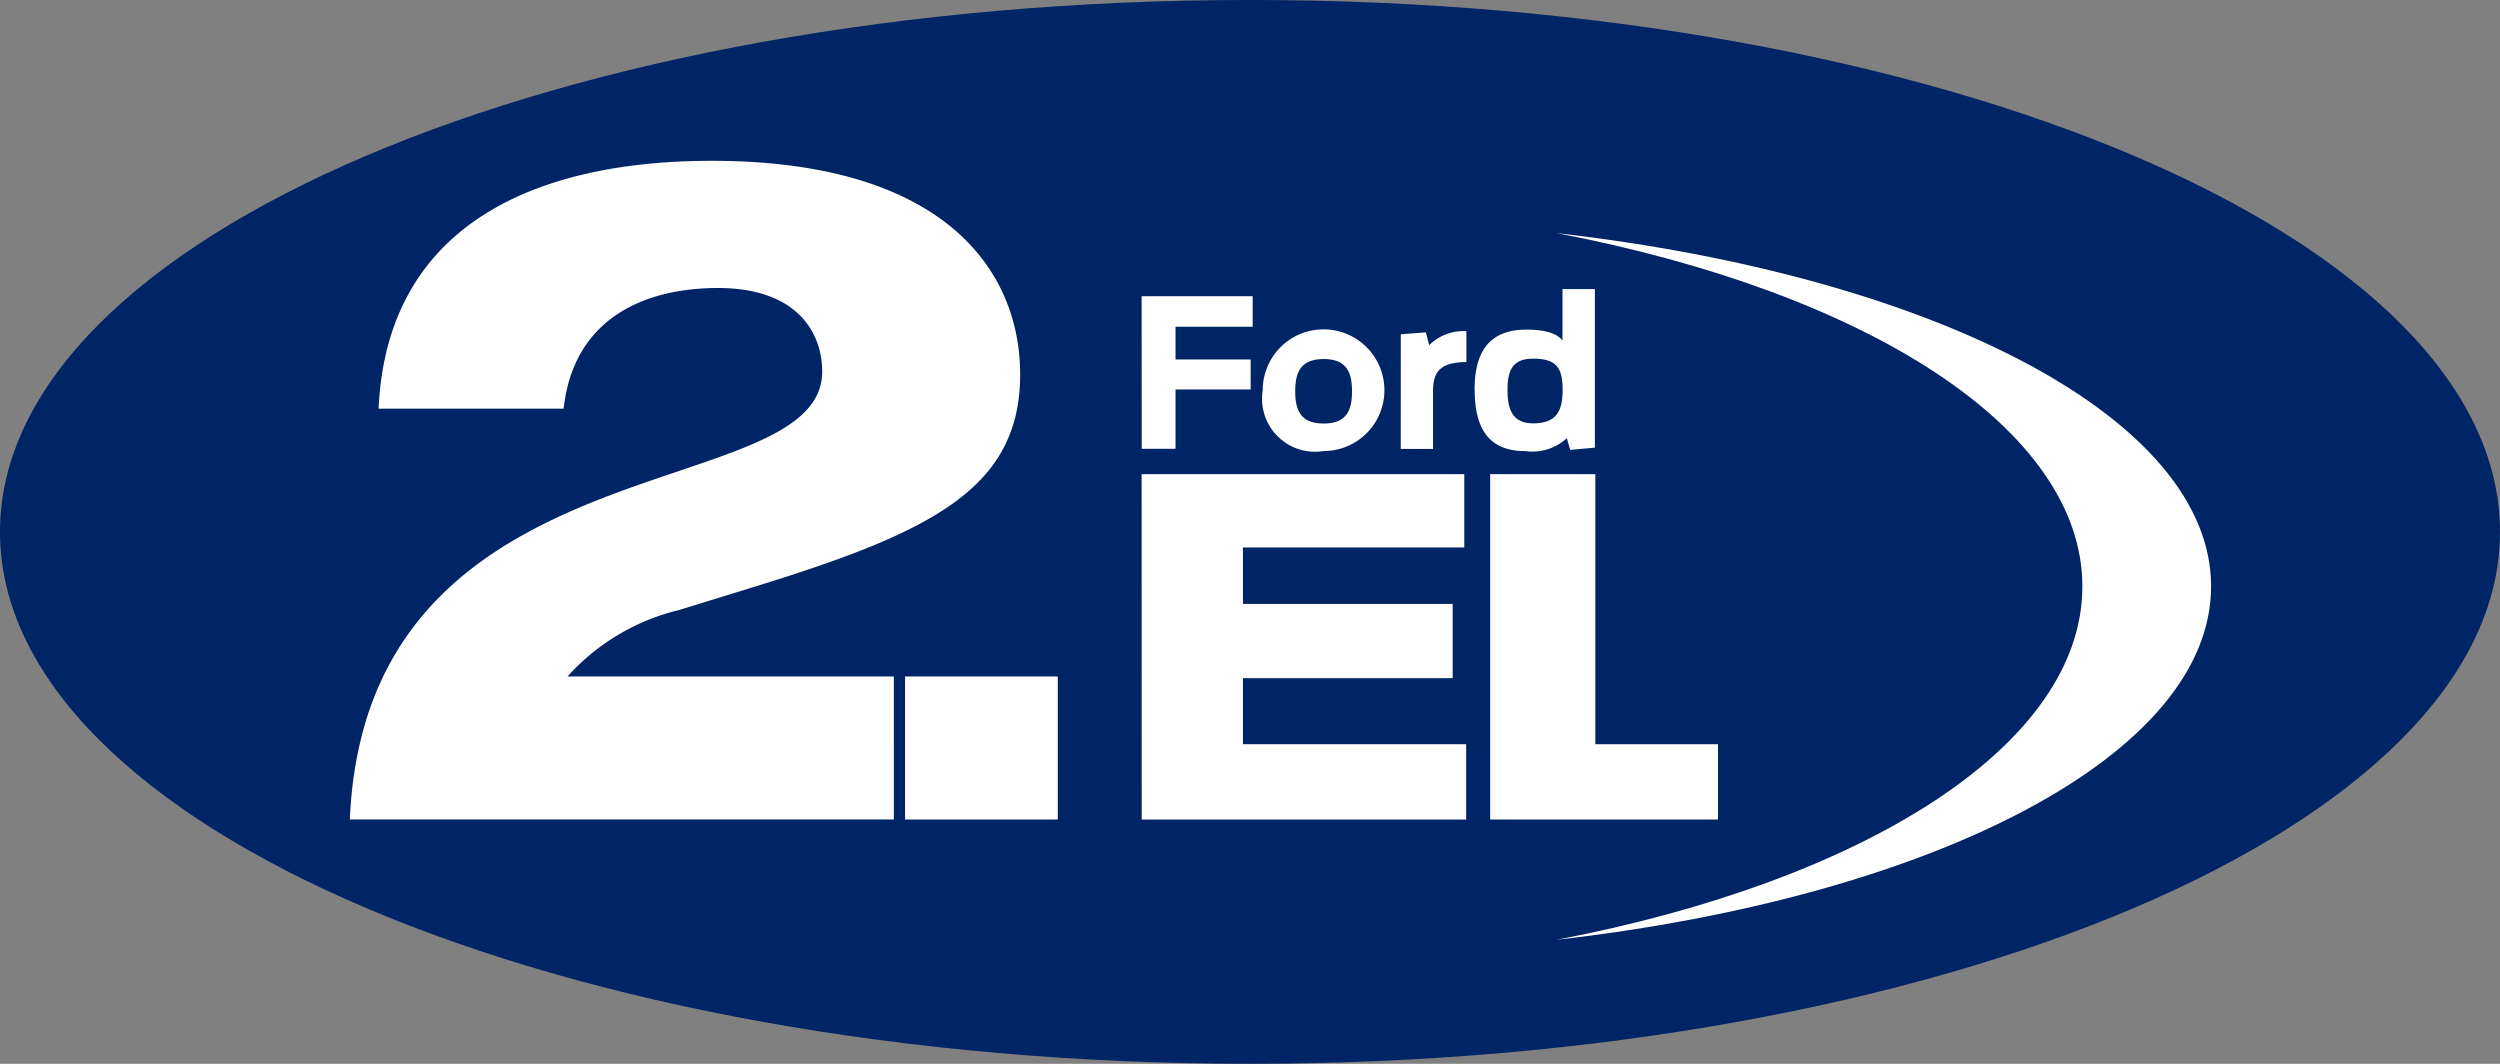
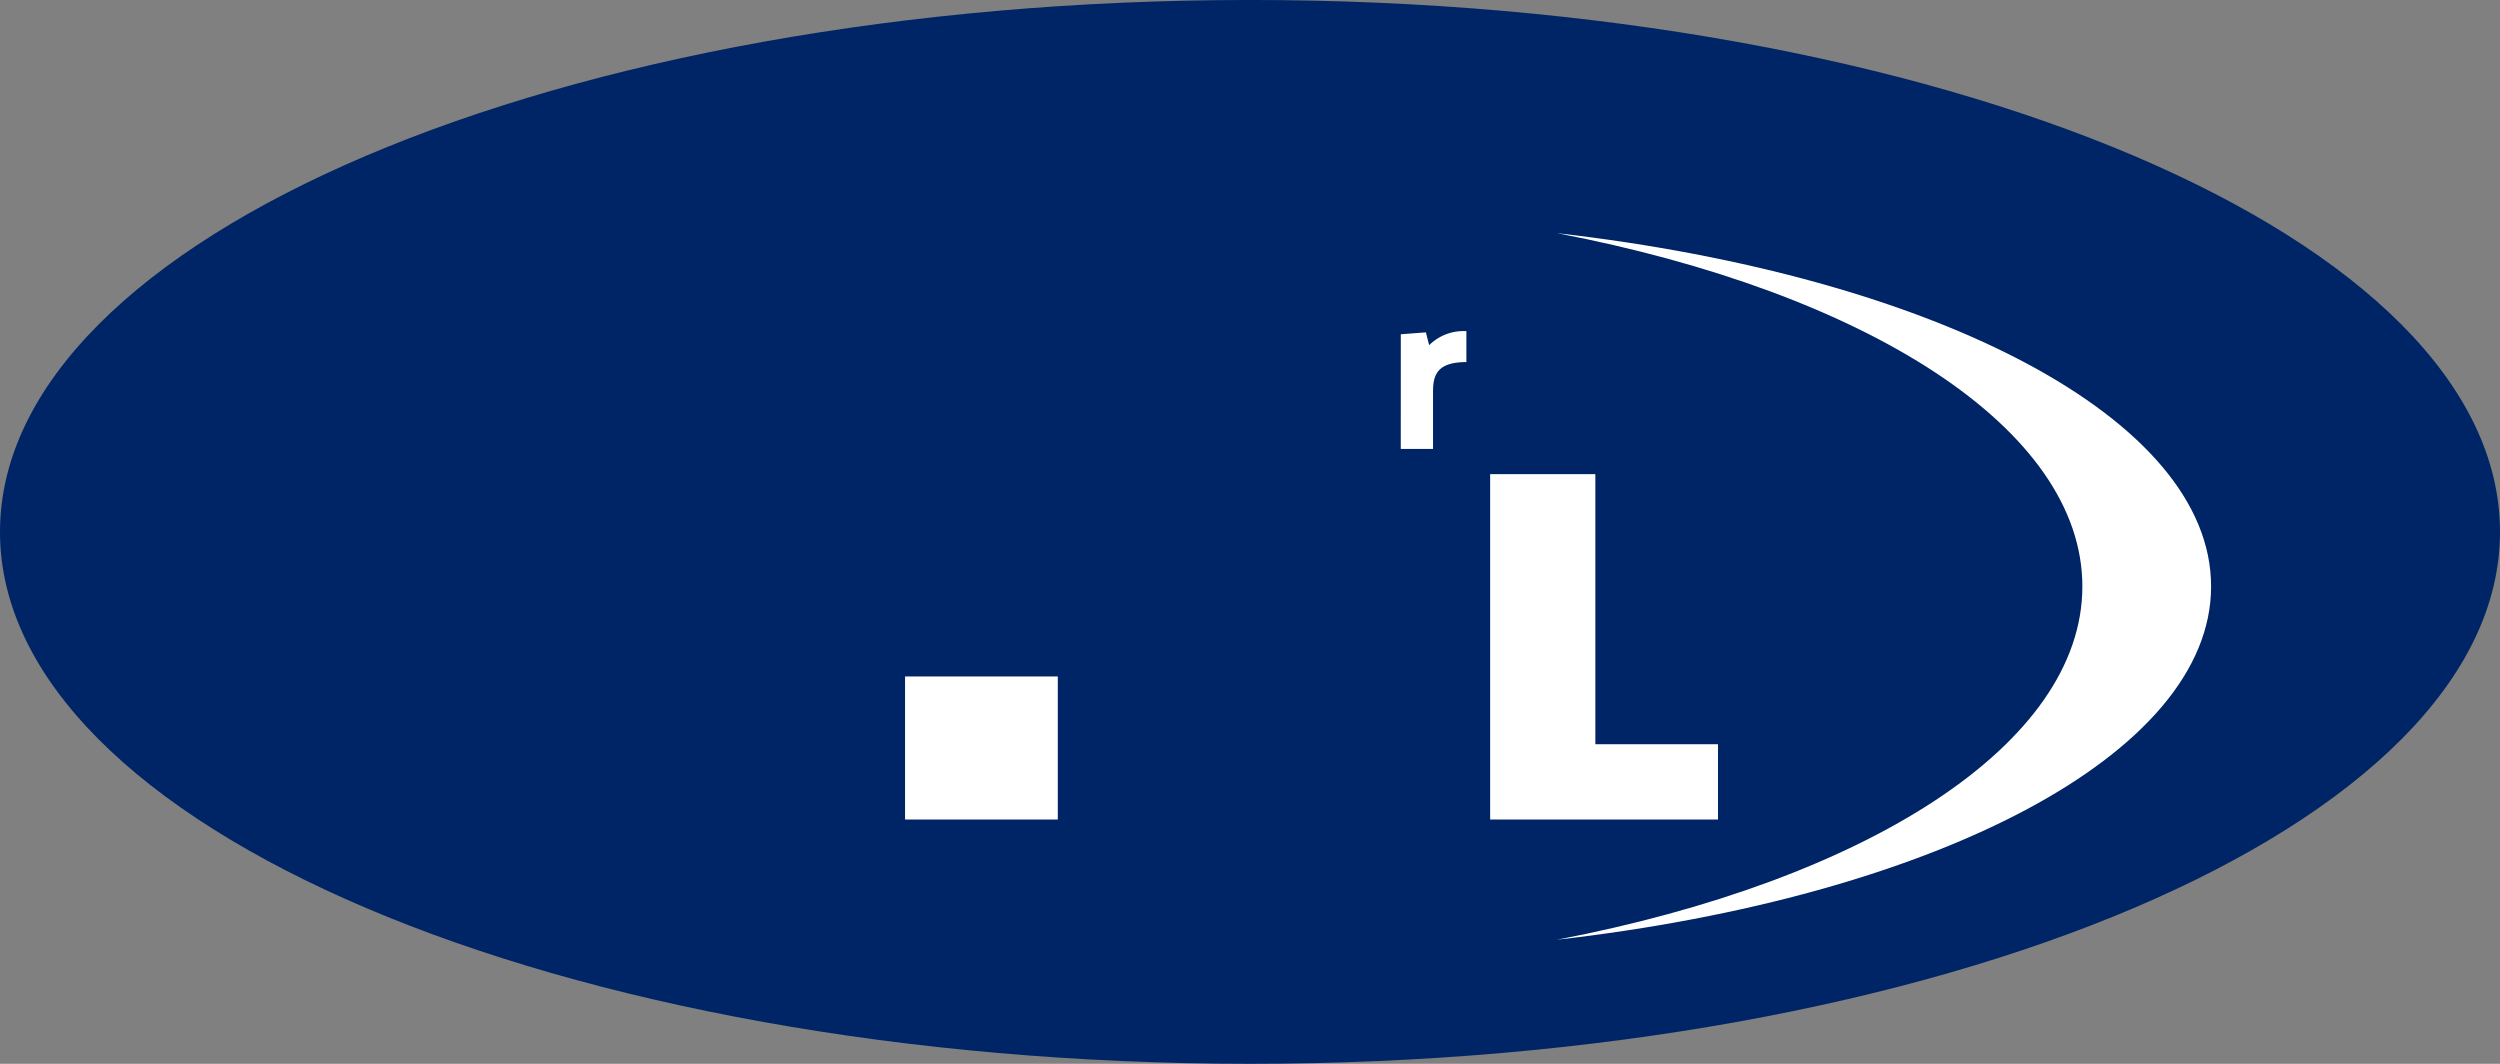
<svg xmlns="http://www.w3.org/2000/svg" id="Group_2" data-name="Group 2" width="94" height="40" viewBox="0 0 94 40">
  <rect x="0" y="0" width="94" height="40" fill="#808080" stroke="none" />
  <defs>
    <clipPath id="clip-path">
      <rect id="Rectangle_9" data-name="Rectangle 9" width="94" height="40" fill="none" />
    </clipPath>
  </defs>
  <g id="Group_1" data-name="Group 1" clip-path="url(#clip-path)">
    <path id="Path_1" data-name="Path 1" d="M94,20c0,11.046-21.043,20-47,20S0,31.047,0,20,21.043,0,47,0,94,8.955,94,20" transform="translate(0 -0.001)" fill="#002566" />
-     <path id="Path_2" data-name="Path 2" d="M536.576,142.361a2.288,2.288,0,1,1,2.292,2.283,1.994,1.994,0,0,1-2.292-2.283m3.358.032c0-.744-.231-1.209-1.066-1.209s-1.07.466-1.07,1.209.224,1.215,1.07,1.215,1.066-.473,1.066-1.215" transform="translate(-489.098 -127.684)" fill="#fff" />
    <path id="Path_3" data-name="Path 3" d="M595.256,140.8l.944-.071.122.482a1.832,1.832,0,0,1,1.4-.527v1.161c-1.03.007-1.254.41-1.254,1.1v2.168h-1.213Z" transform="translate(-542.586 -128.232)" fill="#fff" />
-     <path id="Path_4" data-name="Path 4" d="M626.607,126.63c0-1.253.413-2.267,1.946-2.267.8,0,1.177.178,1.36.41v-1.935h1.217V128.8l-.927.085-.128-.44a1.917,1.917,0,0,1-1.563.486c-1.507,0-1.9-1.036-1.9-2.3m3.306,0c0-.828-.229-1.177-1.112-1.177-.8,0-.961.482-.961,1.177s.163,1.256.961,1.256c.838,0,1.112-.41,1.112-1.256" transform="translate(-571.163 -111.969)" fill="#fff" />
-     <path id="Path_5" data-name="Path 5" d="M485.125,201.486h12.132v2.757h-8.322v2.124h7.885v2.79h-7.885v2.484h8.393v2.831h-12.2Z" transform="translate(-442.2 -183.658)" fill="#fff" />
    <path id="Path_6" data-name="Path 6" d="M633.226,201.486h3.955v10.155h4.611v2.831h-8.566Z" transform="translate(-577.196 -183.658)" fill="#fff" />
-     <path id="Path_7" data-name="Path 7" d="M156.815,87.731a8.234,8.234,0,0,1,4.2-2.5l2.819-.869c6.644-2.051,10-3.688,10-7.986,0-3.9-2.837-8.033-11.6-8.033-6.611,0-12.209,2.4-12.523,9.319h6.957c.382-3.444,3.1-4.537,5.808-4.537,2.921,0,3.914,1.63,3.914,3.146,0,5.112-17.135,2.366-17.76,16.838h20.455V87.731Z" transform="translate(-135.476 -62.296)" fill="#fff" />
    <rect id="Rectangle_8" data-name="Rectangle 8" width="5.743" height="5.379" transform="translate(34.03 25.435)" fill="#fff" />
    <path id="Path_8" data-name="Path 8" d="M661.555,99.072c11.626,2.226,19.76,7.338,19.76,13.284s-8.134,11.058-19.76,13.285c14.188-1.622,24.6-6.956,24.6-13.285s-10.412-11.662-24.6-13.284" transform="translate(-603.018 -90.306)" fill="#fff" />
-     <path id="Path_9" data-name="Path 9" d="M485.125,125.881H489.3v1.146h-2.9v1.231h2.825v1.13H486.4v2.231h-1.271Z" transform="translate(-442.2 -114.743)" fill="#fff" />
  </g>
</svg>